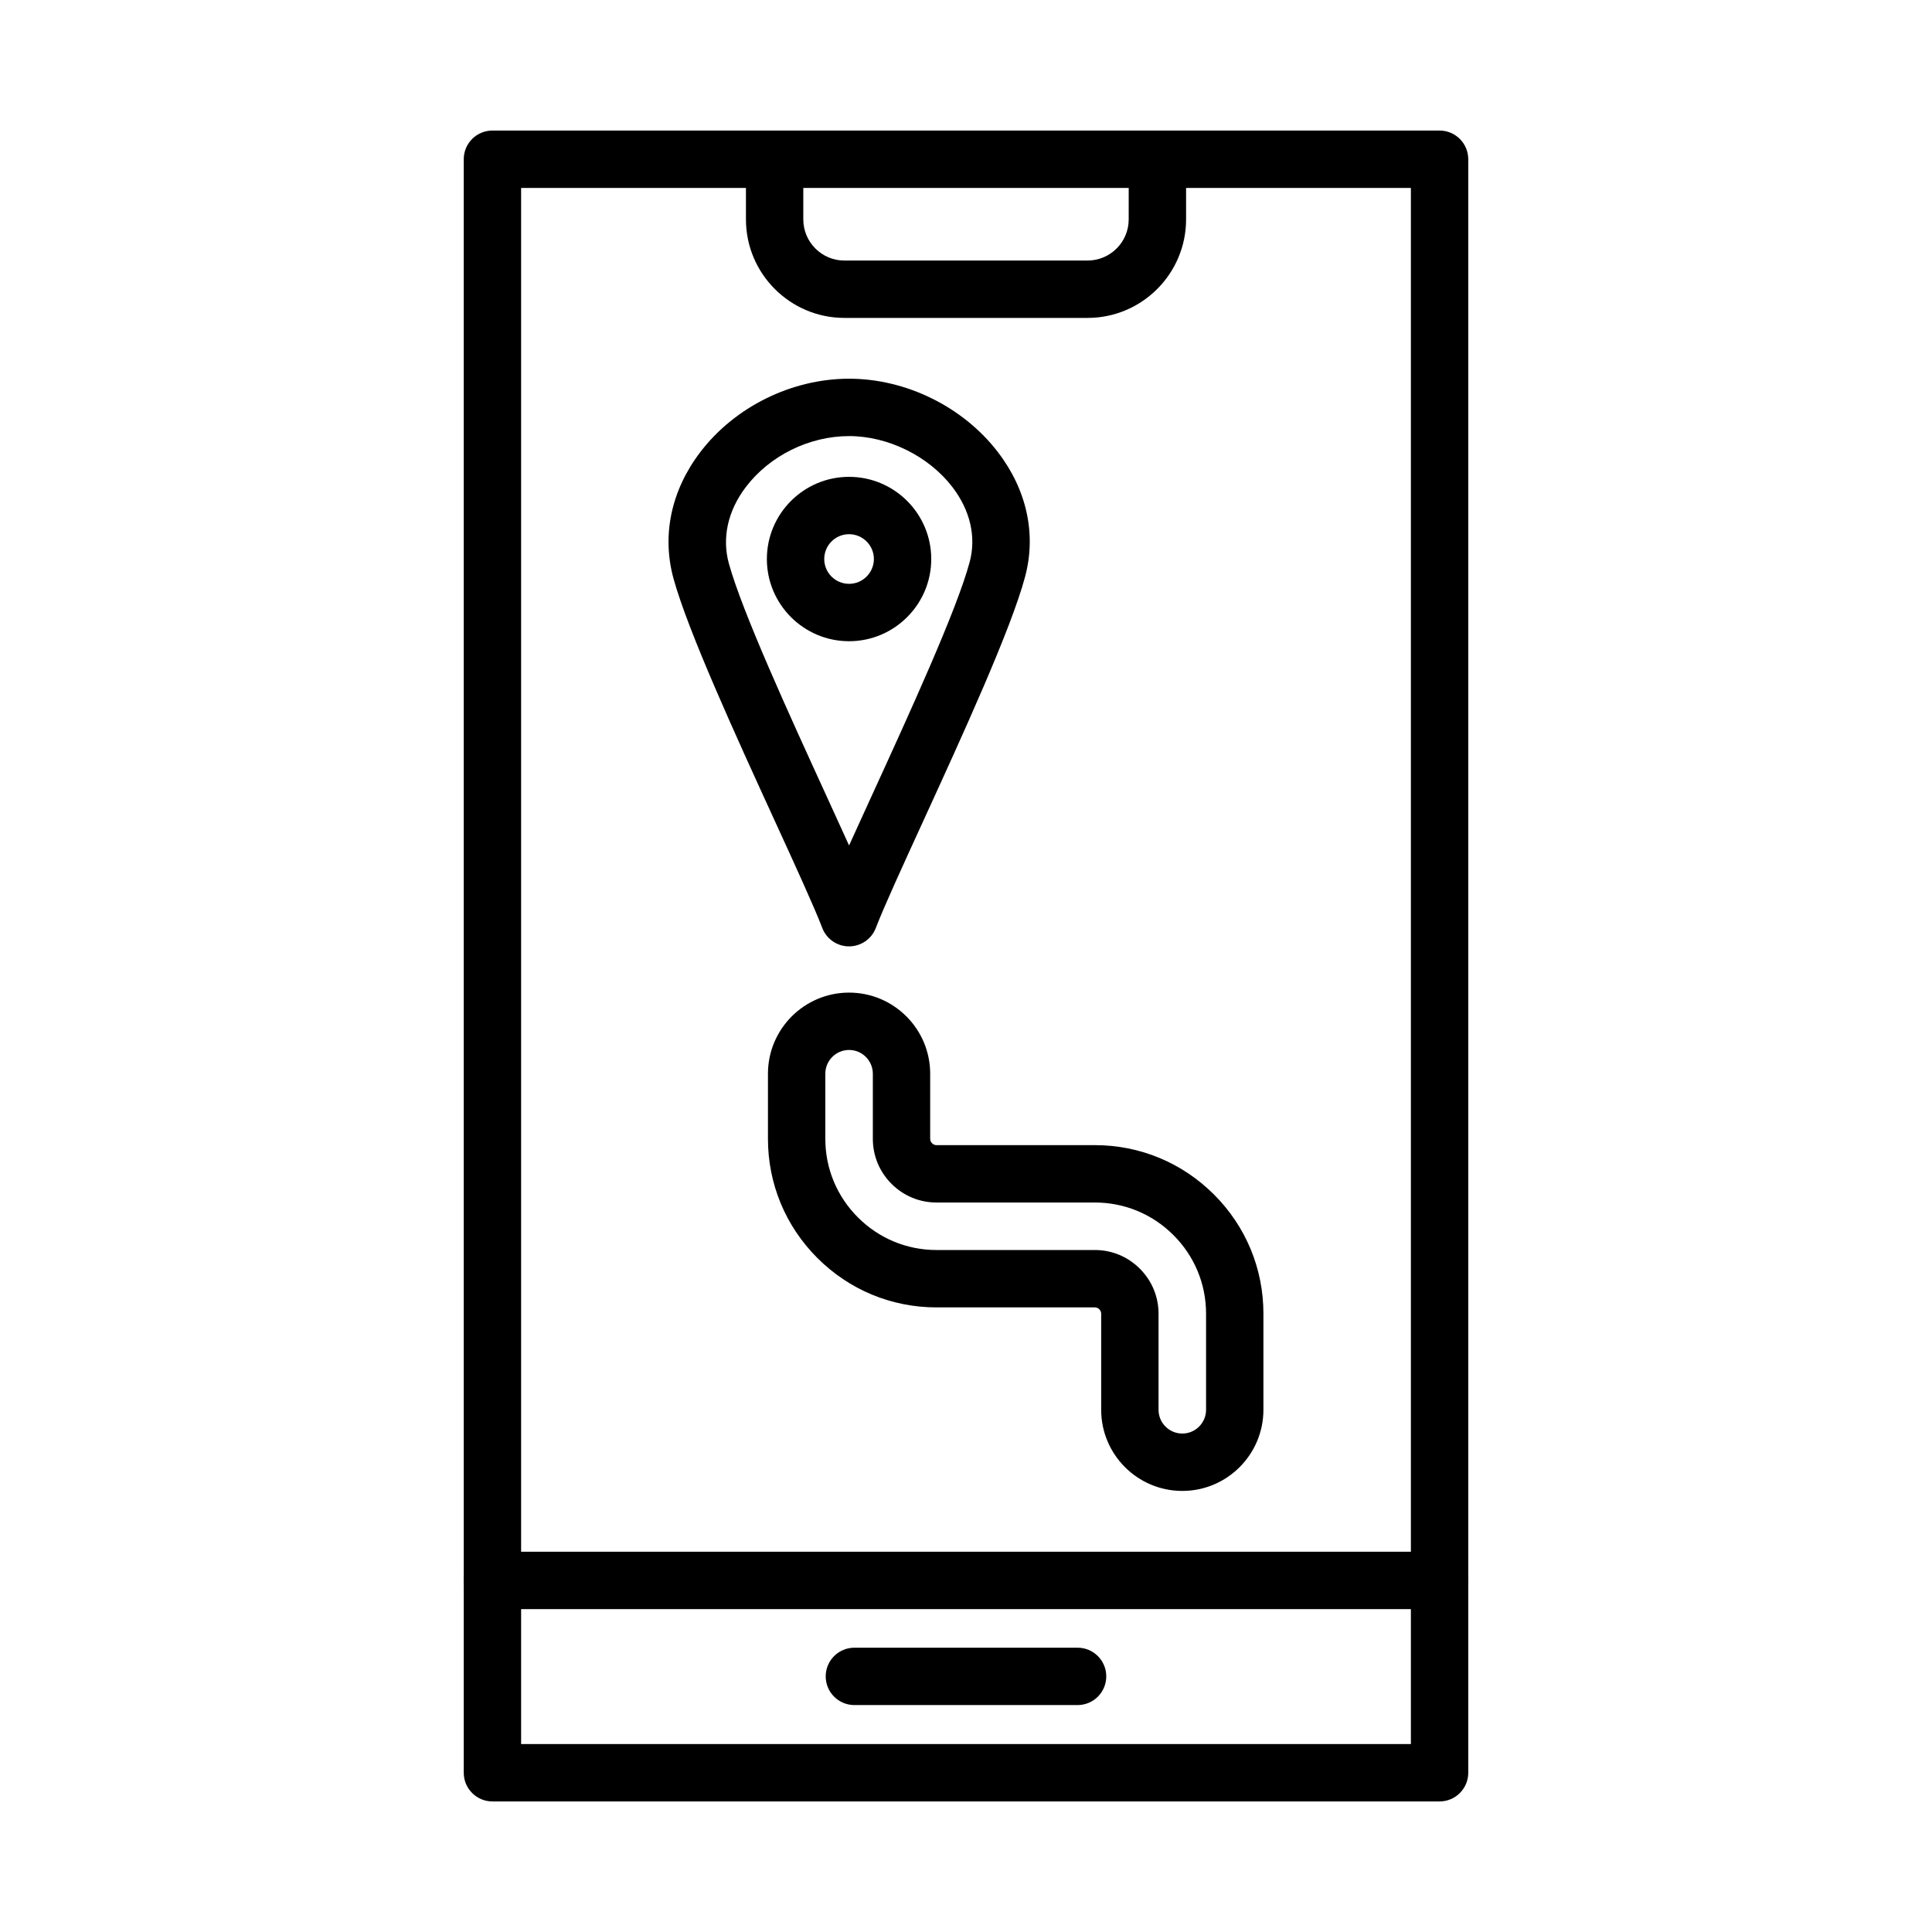
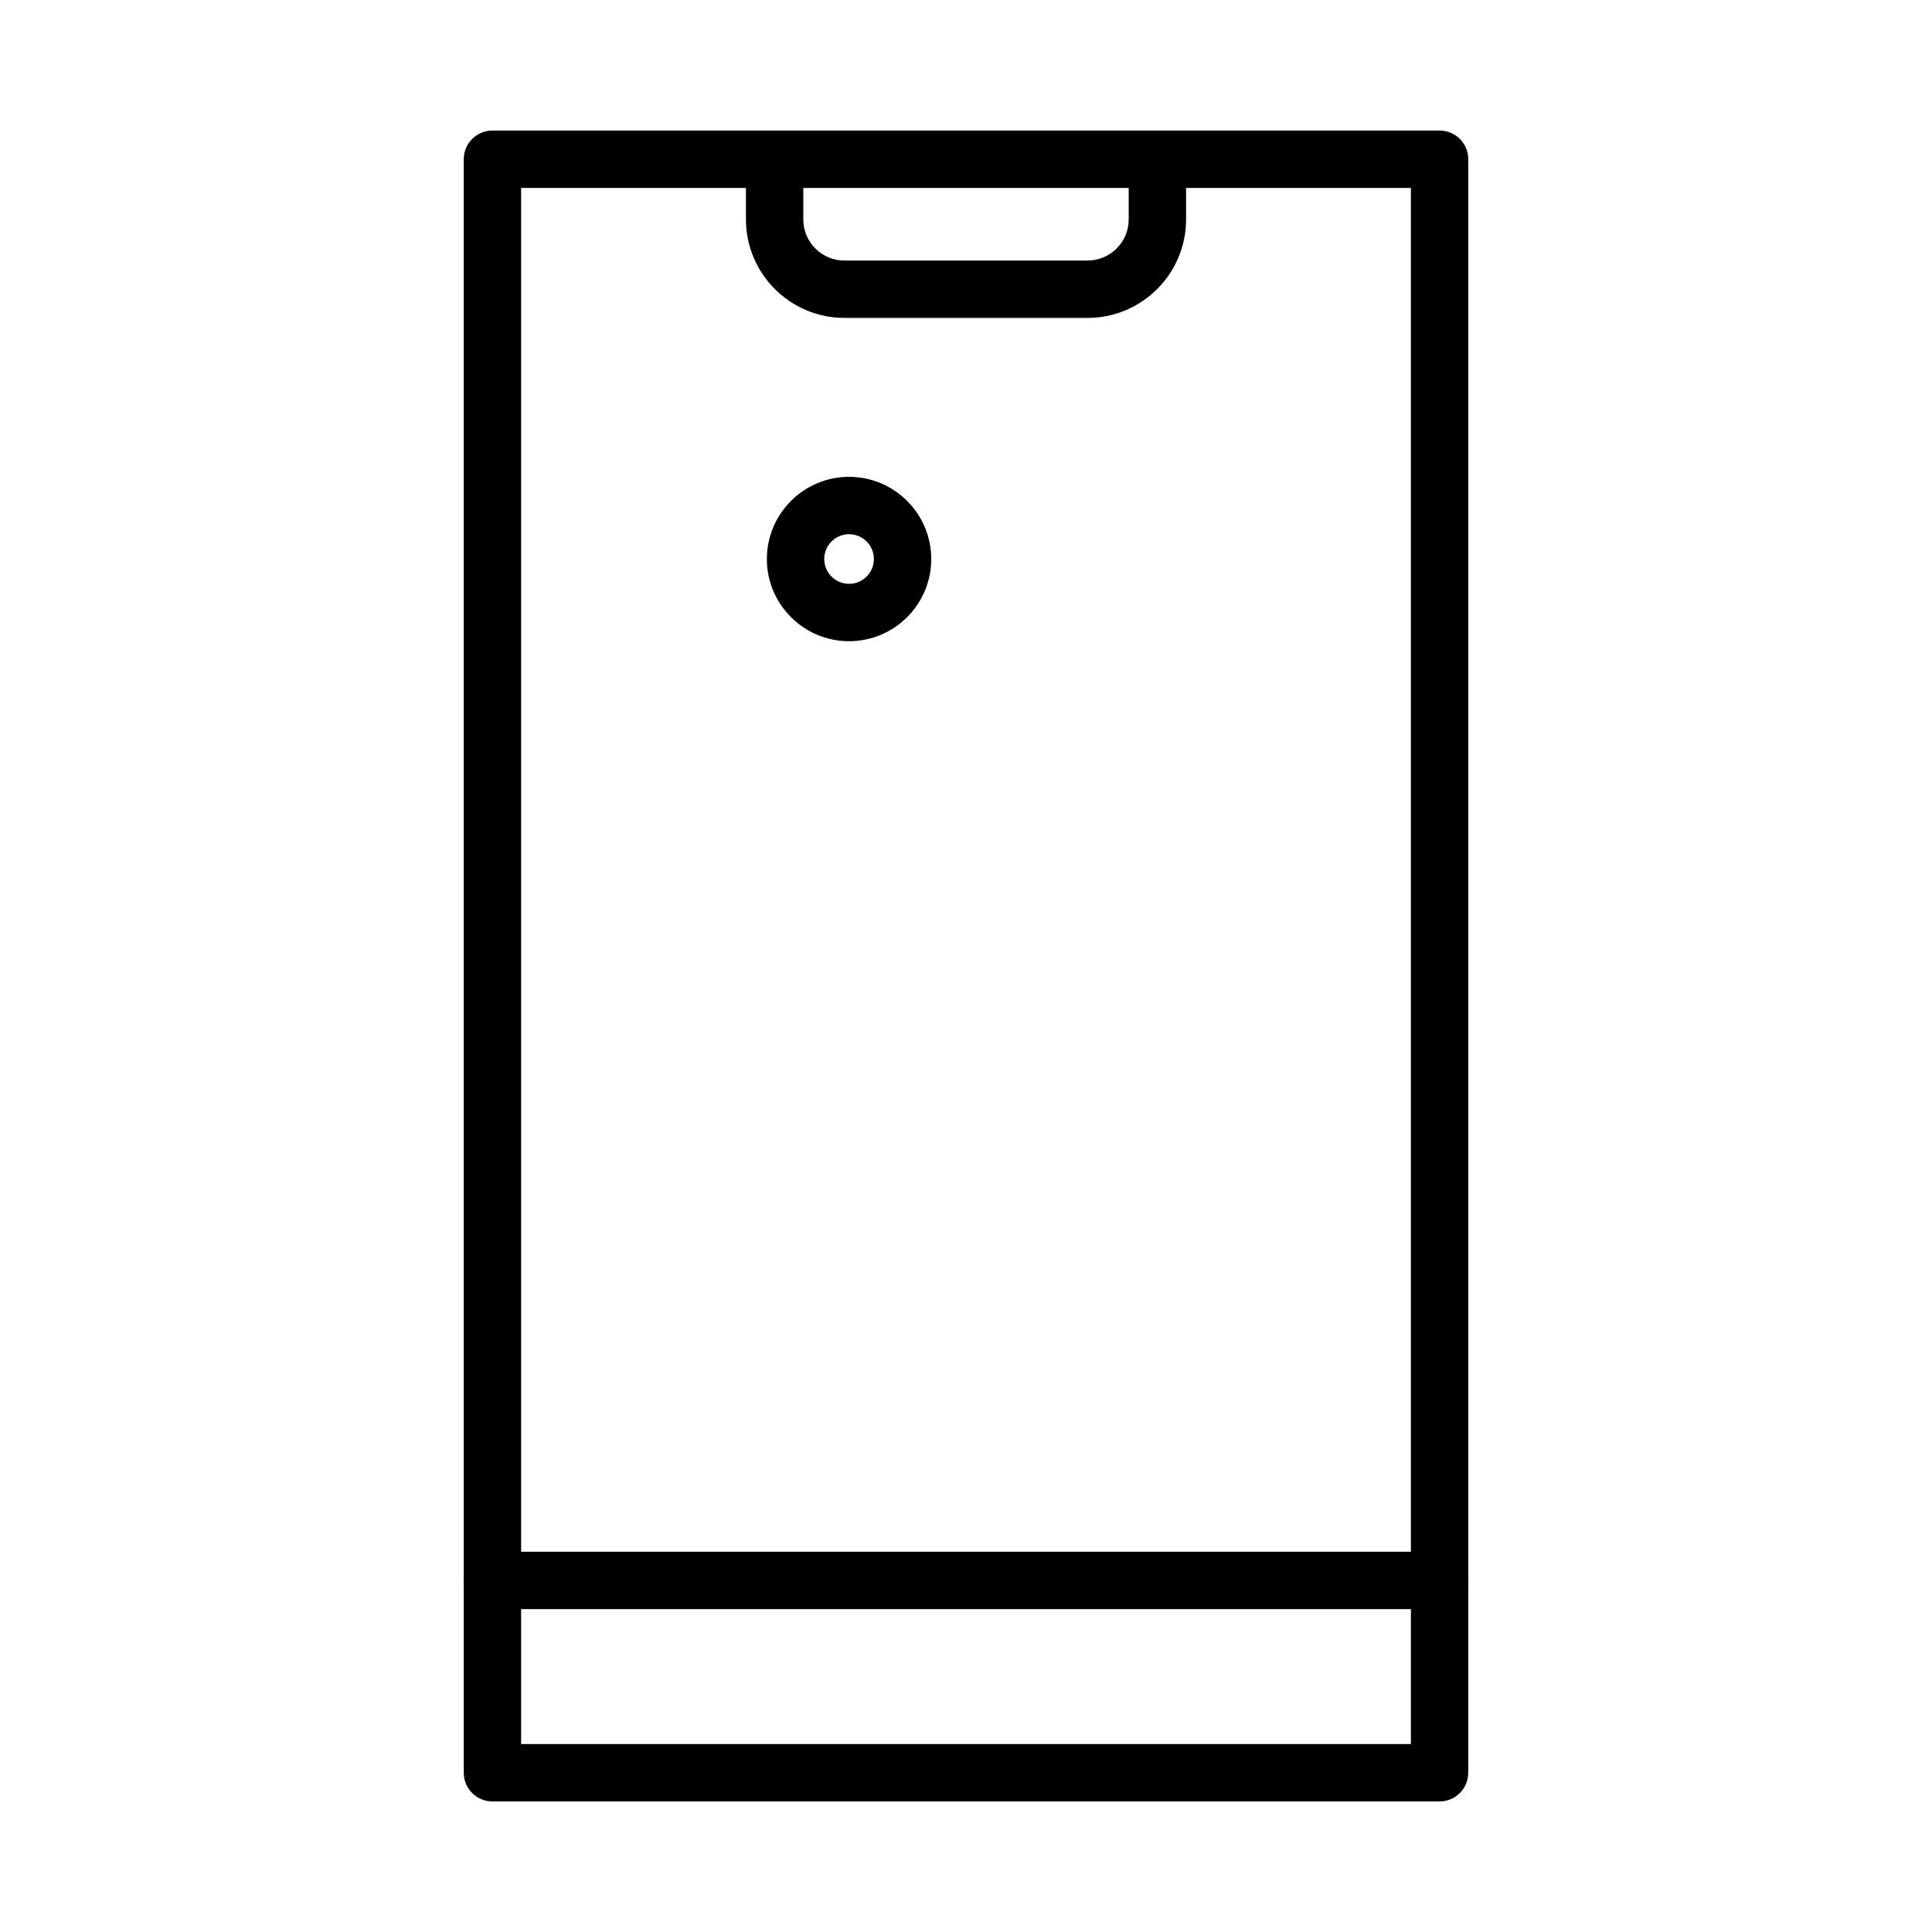
<svg xmlns="http://www.w3.org/2000/svg" fill="#000000" width="800px" height="800px" version="1.1" viewBox="144 144 512 512">
  <g fill-rule="evenodd">
-     <path d="m369.01 394.8c-3.152 0-5.977-1.945-7.102-4.891-2.066-5.41-6.918-16.012-12.543-28.289-10.238-22.348-22.973-50.16-26.859-64.227-3.172-11.488-0.664-23.406 7.062-33.555 9.141-12.016 24.258-19.477 39.441-19.477 15.109 0 30.215 7.441 39.418 19.418 7.68 9.996 10.254 21.727 7.242 33.035-3.703 13.906-16.625 42.125-27.012 64.801-5.625 12.277-10.48 22.883-12.547 28.293-1.121 2.941-3.949 4.891-7.102 4.891zm0-135.23c-10.539 0-21.012 5.168-27.344 13.484-4.785 6.285-6.383 13.496-4.504 20.297 3.562 12.891 16.02 40.09 26.027 61.941 2.074 4.527 4.043 8.832 5.824 12.762 1.777-3.93 3.75-8.234 5.824-12.766 10.145-22.152 22.77-49.723 26.145-62.383 1.77-6.641 0.133-13.691-4.606-19.855-6.297-8.188-17.035-13.48-27.367-13.48z" />
    <path d="m369.01 313.93c-12.012 0-21.781-9.773-21.781-21.781 0-12.012 9.773-21.781 21.781-21.781 12.012 0 21.781 9.773 21.781 21.781 0.004 12.008-9.77 21.781-21.781 21.781zm0-28.363c-3.629 0-6.578 2.949-6.578 6.578s2.949 6.578 6.578 6.578c3.629 0 6.578-2.949 6.578-6.578 0.004-3.625-2.949-6.578-6.578-6.578z" />
-     <path d="m457.32 539.11c-11.852 0-21.496-9.645-21.496-21.496v-25.477c0-0.551-0.273-0.938-0.5-1.164-0.227-0.227-0.613-0.5-1.164-0.5h-41.984c-11.91 0-23.121-4.648-31.566-13.094-8.445-8.445-13.094-19.656-13.094-31.566v-17.266c0-11.852 9.645-21.496 21.496-21.496 11.852 0 21.496 9.645 21.496 21.496v17.266c0 0.551 0.273 0.938 0.5 1.164 0.23 0.23 0.613 0.5 1.164 0.5l41.988-0.004c11.91 0 23.121 4.648 31.566 13.094 8.445 8.441 13.094 19.652 13.094 31.566v25.477c-0.004 11.855-9.645 21.5-21.5 21.5zm-88.305-116.86c-3.473 0-6.297 2.824-6.297 6.297v17.266c0 7.848 3.07 15.242 8.641 20.812 5.57 5.57 12.965 8.641 20.812 8.641h41.988c4.492 0 8.719 1.758 11.914 4.953 3.191 3.191 4.953 7.422 4.953 11.914v25.477c0 3.473 2.824 6.297 6.297 6.297 3.473 0 6.297-2.824 6.297-6.297v-25.477c0-7.848-3.066-15.238-8.641-20.812-5.57-5.574-12.965-8.641-20.812-8.641h-41.992c-4.488 0-8.719-1.758-11.91-4.949-3.195-3.195-4.953-7.426-4.953-11.918v-17.266c-0.004-3.469-2.828-6.297-6.297-6.297z" />
    <path d="m525.5 621.4h-251c-4.199 0-7.602-3.402-7.602-7.602v-427.6c0-4.199 3.402-7.602 7.602-7.602h251c4.199 0 7.602 3.402 7.602 7.602v427.6c0 4.199-3.402 7.602-7.602 7.602zm-243.4-15.203h235.8v-412.39h-235.8z" />
    <path d="m432.22 228.25h-64.434c-14.391 0-26.102-11.711-26.102-26.102l-0.004-15.941c0-4.199 3.402-7.602 7.602-7.602s7.602 3.402 7.602 7.602v15.941c0 6.012 4.887 10.902 10.902 10.902l64.43-0.004c6.012 0 10.902-4.887 10.902-10.898l0.004-15.941c0-4.199 3.402-7.602 7.602-7.602 4.199 0 7.602 3.402 7.602 7.602v15.941c-0.004 14.395-11.715 26.102-26.105 26.102z" />
    <path d="m525.5 570.43h-251c-4.199 0-7.602-3.402-7.602-7.602s3.402-7.602 7.602-7.602h251c4.199 0 7.602 3.402 7.602 7.602s-3.402 7.602-7.602 7.602z" />
-     <path d="m429.57 595.86h-59.148c-4.199 0-7.602-3.402-7.602-7.602s3.402-7.602 7.602-7.602h59.148c4.199 0 7.602 3.402 7.602 7.602 0 4.195-3.402 7.602-7.602 7.602z" />
  </g>
</svg>